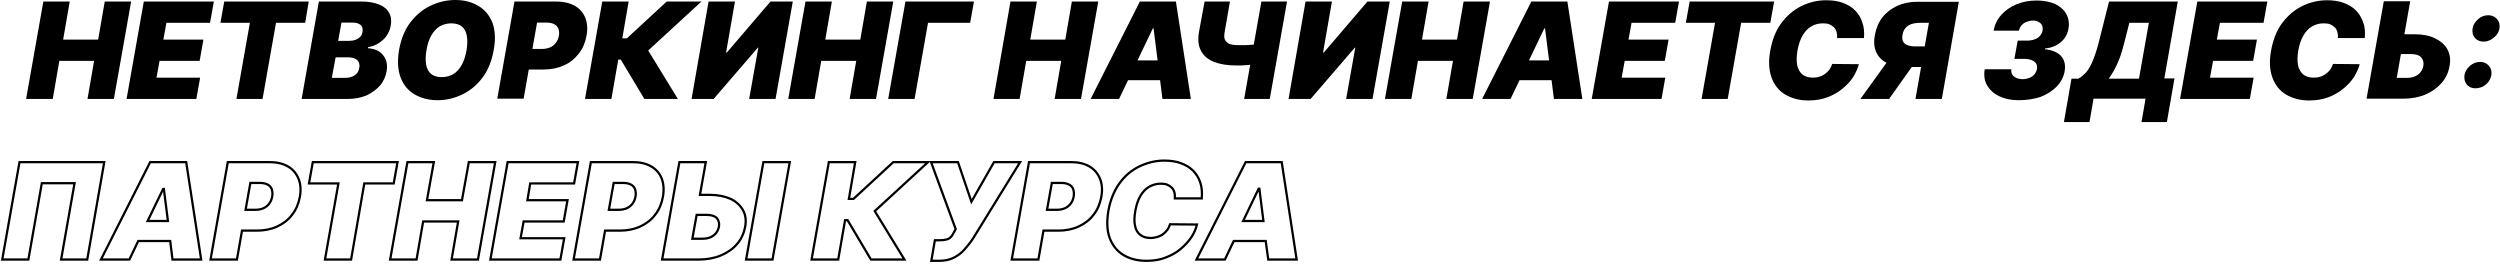
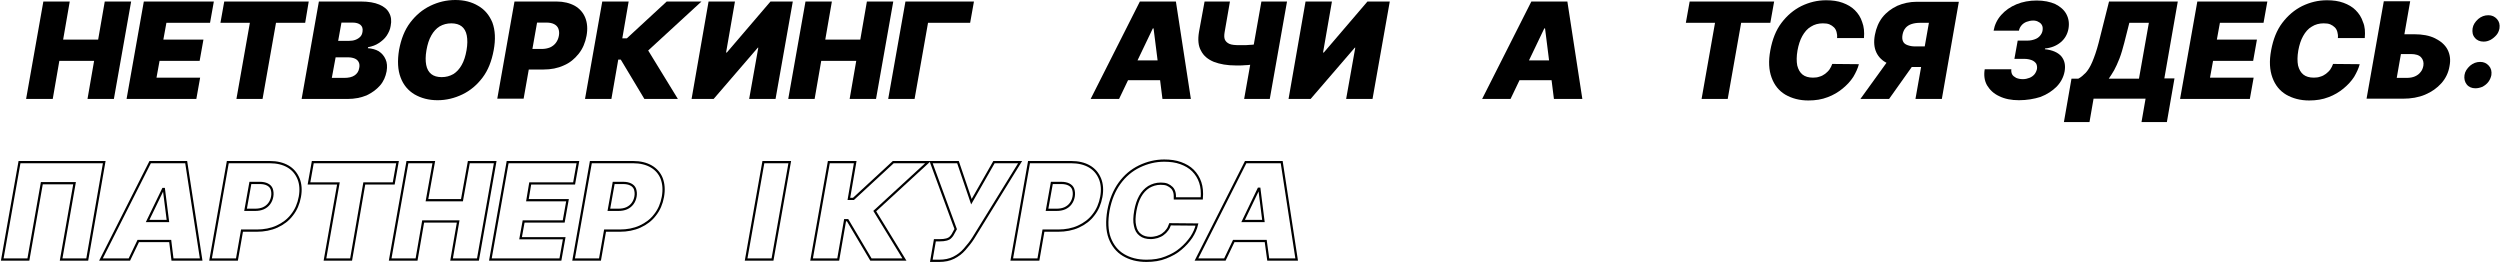
<svg xmlns="http://www.w3.org/2000/svg" width="1110" height="117" viewBox="0 0 1110 117" fill="none">
  <path d="M11.59 43.932L19.25 0.676H30.965L28.036 17.573H43.581L46.51 0.676H58.225L50.565 43.932H38.85L41.779 27.035H26.346L23.418 43.932H11.59Z" fill="black" />
  <path d="M56.197 43.932L63.857 0.676H94.948L93.258 10.138H73.883L72.531 17.573H90.329L88.639 27.035H70.841L69.49 34.47H88.865L87.175 43.932H56.197Z" fill="black" />
  <path d="M97.875 10.138L99.565 0.676H137.076L135.499 10.138H122.544L116.574 43.932H104.972L110.942 10.138H97.875Z" fill="black" />
  <path d="M133.922 43.932L141.582 0.676H160.281C163.548 0.676 166.251 1.127 168.392 2.028C170.532 2.929 171.996 4.168 172.785 5.745C173.686 7.322 173.911 9.237 173.461 11.49C173.235 13.067 172.559 14.531 171.658 15.883C170.757 17.235 169.518 18.249 168.166 19.15C166.814 20.051 165.237 20.614 163.435 20.952L163.322 21.403C165.125 21.515 166.814 21.966 168.166 22.755C169.518 23.656 170.532 24.782 171.208 26.359C171.884 27.824 171.996 29.626 171.658 31.654C171.208 34.019 170.307 36.16 168.729 37.962C167.152 39.764 165.125 41.229 162.759 42.355C160.281 43.369 157.465 43.932 154.423 43.932H133.922ZM147.327 34.583H152.846C154.761 34.583 156.338 34.245 157.465 33.456C158.591 32.667 159.267 31.654 159.493 30.189C159.718 29.175 159.605 28.274 159.267 27.598C158.929 26.922 158.366 26.359 157.578 26.021C156.789 25.683 155.775 25.458 154.649 25.458H149.016L147.327 34.583ZM150.143 18.136H154.987C156 18.136 156.902 18.023 157.803 17.686C158.704 17.348 159.38 16.897 159.943 16.334C160.506 15.771 160.844 14.982 160.957 14.081C161.182 12.729 160.844 11.715 160.056 11.04C159.267 10.364 158.028 10.026 156.564 10.026H151.607L150.143 18.136Z" fill="black" />
  <path d="M219.196 22.304C218.294 27.148 216.717 31.203 214.239 34.47C211.761 37.736 208.832 40.215 205.34 41.904C201.848 43.594 198.131 44.495 194.301 44.495C190.358 44.495 186.979 43.594 184.05 41.904C181.234 40.215 179.094 37.736 177.855 34.357C176.615 31.09 176.39 27.035 177.179 22.191C178.08 17.348 179.657 13.292 182.135 10.025C184.613 6.759 187.542 4.281 191.034 2.591C194.526 0.901 198.243 0 202.186 0C206.129 0 209.508 0.901 212.324 2.591C215.253 4.281 217.281 6.759 218.632 10.025C219.872 13.405 220.097 17.46 219.196 22.304ZM207.143 22.304C207.593 19.713 207.593 17.573 207.255 15.77C206.917 13.968 206.129 12.616 205.002 11.715C203.876 10.814 202.299 10.363 200.384 10.363C198.469 10.363 196.779 10.814 195.202 11.715C193.738 12.616 192.499 13.968 191.485 15.77C190.471 17.573 189.795 19.713 189.344 22.304C188.894 24.895 188.894 27.035 189.232 28.837C189.57 30.64 190.358 31.991 191.485 32.893C192.611 33.794 194.188 34.244 196.103 34.244C198.018 34.244 199.708 33.794 201.285 32.893C202.749 31.991 203.988 30.64 205.002 28.837C206.016 27.035 206.692 24.895 207.143 22.304Z" fill="black" />
  <path d="M220.771 43.932L228.431 0.676H247.131C250.285 0.676 252.988 1.352 255.241 2.591C257.381 3.83 258.958 5.632 259.86 7.885C260.761 10.138 260.986 12.842 260.423 15.883C259.86 18.925 258.733 21.628 256.931 23.881C255.128 26.134 252.988 27.936 250.285 29.063C247.581 30.302 244.652 30.865 241.273 30.865H230.121L231.698 21.741H240.485C241.836 21.741 243.075 21.515 244.202 21.065C245.216 20.614 246.117 19.939 246.793 19.037C247.469 18.136 247.919 17.122 248.144 15.883C248.37 14.644 248.257 13.63 247.919 12.729C247.581 11.828 246.905 11.152 246.004 10.701C245.103 10.251 243.977 10.026 242.625 10.026H238.457L232.487 43.819H220.771V43.932Z" fill="black" />
  <path d="M286.105 43.932L275.629 26.472H274.503L271.461 43.932H259.746L267.406 0.676H279.121L276.305 17.01H278.333L296.018 0.676H311.451L287.795 22.417L300.974 43.932H286.105Z" fill="black" />
  <path d="M314.606 0.676H326.321L322.378 23.318H322.716L342.091 0.676H352.004L344.344 43.932H332.629L336.684 21.178H336.459L316.859 43.932H307.059L314.606 0.676Z" fill="black" />
  <path d="M349.979 43.932L357.638 0.676H369.354L366.425 17.573H381.97L384.899 0.676H396.614L388.954 43.932H377.239L380.168 27.035H364.622L361.694 43.932H349.979Z" fill="black" />
  <path d="M432.434 0.676L430.744 10.138H412.045L406.075 43.932H394.359L402.019 0.676H432.434Z" fill="black" />
-   <path d="M441.107 43.932L448.655 0.676H460.37L457.441 17.573H472.986L475.915 0.676H487.63L479.97 43.932H468.255L471.184 27.035H455.639L452.71 43.932H441.107Z" fill="black" />
  <path d="M496.866 43.932H484.25L506.103 0.676H522.099L528.745 43.932H516.129L512.186 12.617H511.848L496.866 43.932ZM497.542 26.81H521.31L519.733 35.596H495.965L497.542 26.81Z" fill="black" />
  <path d="M534.829 0.676H546.094L543.728 14.306C543.503 15.658 543.503 16.784 543.841 17.573C544.179 18.361 544.854 19.037 545.868 19.488C546.882 19.939 548.459 20.051 550.374 20.051C550.712 20.051 551.275 20.051 552.064 20.051C552.852 20.051 553.754 20.051 554.655 19.939C555.556 19.939 556.457 19.826 557.246 19.713C558.034 19.601 558.597 19.601 558.935 19.488L557.358 28.387C557.02 28.5 556.344 28.612 555.443 28.725C554.542 28.837 553.641 28.95 552.74 28.95C551.726 29.063 550.937 29.063 550.149 29.063C549.36 29.063 548.91 29.063 548.684 29.063C544.854 29.063 541.7 28.5 538.997 27.486C536.293 26.359 534.378 24.782 533.252 22.529C532.013 20.389 531.788 17.573 532.351 14.194L534.829 0.676ZM560.062 0.676H571.439L563.779 43.932H552.402L560.062 0.676Z" fill="black" />
  <path d="M579.662 0.676H591.378L587.435 23.318H587.773L607.148 0.676H617.061L609.401 43.932H597.686L601.741 21.178H601.516L581.915 43.932H572.115L579.662 0.676Z" fill="black" />
-   <path d="M614.92 43.932L622.58 0.676H634.295L631.366 17.573H646.911L649.84 0.676H661.555L653.895 43.932H642.18L645.109 27.035H629.564L626.635 43.932H614.92Z" fill="black" />
  <path d="M670.681 43.932H658.064L679.918 0.676H695.913L702.56 43.932H689.943L686.001 12.617H685.663L670.681 43.932ZM671.357 26.81H695.125L693.548 35.596H669.78L671.357 26.81Z" fill="black" />
-   <path d="M706.727 43.932L714.387 0.676H745.477L743.787 10.138H724.412L723.06 17.573H740.858L739.169 27.035H721.371L720.019 34.47H739.394L737.704 43.932H706.727Z" fill="black" />
  <path d="M748.518 10.138L750.207 0.676H787.718L786.029 10.138H773.074L767.104 43.932H755.502L761.472 10.138H748.518Z" fill="black" />
  <path d="M827.597 16.897H815.656C815.769 15.883 815.656 14.982 815.431 14.194C815.206 13.405 814.868 12.729 814.305 12.166C813.741 11.603 813.066 11.152 812.277 10.814C811.489 10.476 810.475 10.364 809.348 10.364C807.433 10.364 805.631 10.814 804.054 11.828C802.477 12.729 801.238 14.194 800.224 15.996C799.21 17.798 798.534 19.939 798.084 22.417C797.633 25.008 797.633 27.261 797.971 29.063C798.422 30.865 799.21 32.217 800.337 33.118C801.463 34.019 803.04 34.47 804.955 34.47C806.082 34.47 806.983 34.357 807.884 34.019C808.785 33.794 809.574 33.343 810.362 32.78C811.038 32.217 811.714 31.654 812.277 30.865C812.84 30.077 813.178 29.288 813.516 28.387L825.344 28.5C824.893 30.302 823.992 32.217 822.866 34.132C821.627 36.047 820.05 37.736 818.135 39.314C816.22 40.891 813.967 42.242 811.489 43.144C808.898 44.157 806.082 44.608 802.927 44.608C798.985 44.608 795.605 43.707 792.677 42.017C789.861 40.327 787.833 37.849 786.594 34.47C785.355 31.09 785.129 27.148 786.031 22.304C786.932 17.46 788.509 13.405 790.987 10.138C793.465 6.872 796.394 4.393 799.773 2.704C803.265 1.014 806.87 0.113 810.813 0.113C813.516 0.113 815.994 0.451 818.135 1.239C820.275 2.028 822.077 3.042 823.542 4.506C825.006 5.97 826.133 7.66 826.808 9.8C827.597 11.828 827.822 14.194 827.597 16.897Z" fill="black" />
  <path d="M840.326 24.106H852.829L838.749 43.932H826.02L840.326 24.106ZM862.179 43.932H850.464L856.434 10.138H852.266C850.914 10.138 849.675 10.364 848.661 10.701C847.648 11.039 846.746 11.603 846.07 12.391C845.395 13.18 844.944 14.193 844.719 15.432C844.493 16.672 844.606 17.686 844.944 18.361C845.282 19.15 845.958 19.713 846.972 20.051C847.873 20.389 848.999 20.614 850.351 20.614H859.137L857.56 29.739H846.408C843.142 29.739 840.326 29.175 838.073 28.162C835.82 27.035 834.13 25.458 833.116 23.318C832.102 21.177 831.877 18.587 832.44 15.545C833.004 12.504 834.13 9.8 835.82 7.66C837.509 5.52 839.762 3.83 842.353 2.591C844.944 1.464 847.873 0.789 851.027 0.789H869.726L862.179 43.932Z" fill="black" />
  <path d="M896.422 44.495C893.042 44.495 890.114 43.932 887.635 42.693C885.157 41.566 883.468 39.877 882.228 37.849C881.102 35.822 880.764 33.456 881.215 30.752H893.042C892.93 31.541 893.042 32.329 893.38 33.005C893.718 33.681 894.394 34.132 895.183 34.582C895.971 34.92 896.985 35.146 898.111 35.146C899.238 35.146 900.139 34.92 901.04 34.582C901.941 34.244 902.73 33.681 903.293 33.005C903.856 32.329 904.194 31.541 904.42 30.64C904.532 29.739 904.42 28.95 904.082 28.274C903.631 27.598 902.955 27.035 902.054 26.697C901.153 26.359 900.026 26.134 898.787 26.134H894.394L895.859 18.023H900.252C901.378 18.023 902.505 17.798 903.406 17.46C904.42 17.122 905.208 16.559 905.771 15.883C906.335 15.207 906.785 14.419 906.898 13.518C907.01 12.729 907.01 11.941 906.673 11.265C906.335 10.589 905.884 10.138 905.208 9.8C904.532 9.35 903.744 9.124 902.73 9.124C901.716 9.124 900.702 9.35 899.801 9.688C898.9 10.025 898.111 10.589 897.548 11.265C896.985 11.941 896.534 12.729 896.422 13.63H885.157C885.608 11.039 886.734 8.674 888.537 6.646C890.339 4.619 892.592 3.041 895.295 1.915C897.999 0.789 901.04 0.225 904.307 0.225C907.461 0.225 910.277 0.789 912.53 1.802C914.783 2.929 916.473 4.393 917.487 6.308C918.5 8.223 918.838 10.364 918.388 12.842C917.937 15.207 916.811 17.235 914.896 18.812C912.981 20.389 910.615 21.29 908.024 21.515L907.912 21.853C911.291 22.191 913.769 23.318 915.234 25.007C916.698 26.81 917.149 28.95 916.698 31.654C916.247 34.132 915.121 36.385 913.206 38.412C911.291 40.327 908.925 41.904 905.997 43.031C903.181 43.932 899.914 44.495 896.422 44.495Z" fill="black" />
  <path d="M916.359 54.295L919.739 34.92H922.78C923.907 34.357 924.92 33.456 926.047 32.33C927.061 31.203 928.075 29.626 928.976 27.486C929.877 25.346 930.891 22.529 931.792 19.037L936.41 0.676H966.937L960.967 34.808H965.473L962.094 54.183H950.829L952.631 43.819H929.539L927.737 54.183H916.359V54.295ZM936.298 34.92H949.703L954.096 10.138H945.422L943.169 19.037C942.493 21.628 941.817 23.994 941.029 26.021C940.24 28.049 939.452 29.739 938.663 31.203C937.875 32.555 937.086 33.794 936.298 34.92Z" fill="black" />
  <path d="M967.953 43.932L975.613 0.676H1006.7L1005.01 10.138H985.639L984.287 17.573H1002.08L1000.4 27.035H982.597L981.245 34.47H1000.62L998.931 43.932H967.953Z" fill="black" />
  <path d="M1049.96 16.897H1038.02C1038.13 15.883 1038.02 14.982 1037.79 14.194C1037.57 13.405 1037.23 12.729 1036.67 12.166C1036.1 11.603 1035.43 11.152 1034.64 10.814C1033.85 10.476 1032.84 10.364 1031.71 10.364C1029.79 10.364 1027.99 10.814 1026.42 11.828C1024.84 12.729 1023.6 14.194 1022.59 15.996C1021.57 17.798 1020.9 19.939 1020.44 22.417C1019.99 25.008 1019.99 27.261 1020.33 29.063C1020.78 30.865 1021.57 32.217 1022.7 33.118C1023.82 34.019 1025.4 34.47 1027.32 34.47C1028.44 34.47 1029.34 34.357 1030.25 34.019C1031.15 33.794 1031.93 33.343 1032.72 32.78C1033.4 32.217 1034.08 31.654 1034.64 30.865C1035.2 30.077 1035.54 29.288 1035.88 28.387L1047.71 28.5C1047.25 30.302 1046.35 32.217 1045.23 34.132C1043.99 36.047 1042.41 37.736 1040.5 39.314C1038.58 40.891 1036.33 42.242 1033.85 43.144C1031.26 44.157 1028.44 44.608 1025.29 44.608C1021.35 44.608 1017.97 43.707 1015.04 42.017C1012.22 40.327 1010.19 37.849 1008.96 34.47C1007.72 31.09 1007.49 27.148 1008.39 22.304C1009.29 17.46 1010.87 13.405 1013.35 10.138C1015.83 6.872 1018.76 4.393 1022.13 2.704C1025.63 1.014 1029.23 0.113 1033.17 0.113C1035.88 0.113 1038.36 0.451 1040.5 1.239C1042.64 2.028 1044.44 3.042 1045.9 4.506C1047.37 5.97 1048.49 7.66 1049.17 9.8C1050.07 11.828 1050.18 14.194 1049.96 16.897Z" fill="black" />
  <path d="M1063.03 15.207H1071.93C1075.53 15.207 1078.68 15.77 1081.16 17.009C1083.64 18.249 1085.56 19.826 1086.68 21.966C1087.81 24.106 1088.15 26.584 1087.58 29.401C1087.13 32.217 1085.89 34.808 1083.98 36.948C1082.06 39.088 1079.7 40.778 1076.77 42.017C1073.84 43.256 1070.57 43.819 1066.86 43.819H1050.75L1058.41 0.563H1070.12L1064.15 34.582H1068.55C1070.01 34.582 1071.25 34.357 1072.26 33.906C1073.28 33.456 1074.18 32.78 1074.74 31.991C1075.42 31.203 1075.76 30.302 1075.98 29.175C1076.21 27.711 1075.87 26.472 1074.97 25.458C1074.07 24.444 1072.49 23.994 1070.35 23.994H1061.45L1063.03 15.207Z" fill="black" />
  <path d="M1099.07 39.201C1097.49 39.201 1096.14 38.638 1095.24 37.511C1094.34 36.385 1094 34.92 1094.23 33.343C1094.45 31.766 1095.35 30.414 1096.71 29.175C1098.06 28.049 1099.52 27.486 1101.21 27.486C1102.79 27.486 1104.03 28.049 1105.04 29.175C1106.06 30.302 1106.39 31.654 1106.17 33.343C1105.94 34.47 1105.49 35.483 1104.82 36.385C1104.14 37.286 1103.24 37.962 1102.23 38.525C1101.1 38.975 1100.09 39.201 1099.07 39.201ZM1102.68 18.474C1101.1 18.474 1099.75 17.911 1098.85 16.784C1097.83 15.658 1097.61 14.193 1097.83 12.616C1098.06 11.039 1098.96 9.688 1100.31 8.448C1101.66 7.322 1103.13 6.759 1104.82 6.759C1106.39 6.759 1107.63 7.322 1108.65 8.448C1109.66 9.575 1110 10.927 1109.77 12.616C1109.55 13.743 1109.1 14.757 1108.42 15.545C1107.75 16.334 1106.84 17.122 1105.83 17.685C1104.7 18.249 1103.8 18.474 1102.68 18.474Z" fill="black" />
  <path d="M8.66 71.981L1 115.237H12.602L18.573 81.331H33.104L27.134 115.237H38.736L46.284 71.981H8.66Z" stroke="black" stroke-miterlimit="10" />
  <path d="M66.674 71.981L44.82 115.237H57.437L61.379 107.014H75.573L76.587 115.237H89.315L82.669 71.981H66.674V71.981ZM65.547 98.115L72.419 83.921H72.757L74.559 98.115H65.547Z" stroke="black" stroke-miterlimit="10" />
  <path d="M127.839 73.896C125.699 72.657 122.996 71.981 119.729 71.981H101.142L93.482 115.237H105.198L107.451 102.395H113.984C117.251 102.395 120.292 101.832 122.996 100.593C125.699 99.354 127.952 97.664 129.642 95.411C131.444 93.158 132.571 90.455 133.134 87.413C133.697 84.372 133.472 81.668 132.571 79.416C131.557 76.937 129.98 75.135 127.839 73.896ZM120.855 87.301C120.63 88.54 120.18 89.554 119.504 90.455C118.828 91.356 117.927 92.032 116.913 92.483C115.899 92.933 114.66 93.158 113.195 93.158H109.028L111.168 81.218H115.336C116.687 81.218 117.814 81.443 118.715 81.894C119.616 82.344 120.292 83.02 120.63 83.921C120.968 84.935 121.081 86.062 120.855 87.301Z" stroke="black" stroke-miterlimit="10" />
  <path d="M176.503 71.981H138.879L137.189 81.443H150.256L144.286 115.237H155.889L161.746 81.443H174.813L176.503 71.981Z" stroke="black" stroke-miterlimit="10" />
  <path d="M208.157 71.981L205.115 88.878H189.57L192.611 71.981H180.896L173.236 115.237H184.951L187.88 98.34H203.425L200.497 115.237H212.212L219.872 71.981H208.157Z" stroke="black" stroke-miterlimit="10" />
  <path d="M250.285 98.34L251.975 88.878H234.177L235.416 81.443H254.904L256.593 71.981H225.39L217.73 115.237H248.821L250.51 105.775H231.135L232.487 98.34H250.285Z" stroke="black" stroke-miterlimit="10" />
  <path d="M293.766 79.19C292.865 76.937 291.288 75.135 289.147 73.896C287.007 72.657 284.304 71.981 281.037 71.981H262.338L254.678 115.237H266.393L268.646 102.395H275.179C278.446 102.395 281.487 101.832 284.191 100.593C286.894 99.354 289.147 97.664 290.837 95.411C292.639 93.158 293.766 90.455 294.329 87.413C294.892 84.259 294.667 81.556 293.766 79.19ZM282.163 87.301C281.938 88.54 281.487 89.554 280.812 90.455C280.136 91.356 279.235 92.032 278.221 92.483C277.207 92.933 275.968 93.158 274.503 93.158H270.336L272.476 81.218H276.644C277.995 81.218 279.122 81.443 280.023 81.894C280.924 82.344 281.6 83.02 281.938 83.921C282.276 84.935 282.389 86.062 282.163 87.301Z" stroke="black" stroke-miterlimit="10" />
  <path d="M331.277 115.237H342.993L350.652 71.981H338.937L331.277 115.237Z" stroke="black" stroke-miterlimit="10" />
-   <path d="M324.407 88.315C321.928 87.188 318.774 86.512 315.17 86.512H310.776L313.367 71.981H301.652L293.992 115.237H310.101C313.705 115.237 317.085 114.674 320.013 113.435C322.942 112.196 325.42 110.506 327.223 108.366C329.138 106.225 330.264 103.634 330.827 100.818C331.391 98.002 331.053 95.411 329.926 93.384C328.8 91.356 326.885 89.441 324.407 88.315ZM319.225 100.593C319 101.607 318.662 102.508 317.986 103.409C317.31 104.198 316.521 104.874 315.508 105.324C314.494 105.775 313.255 106 311.79 106H307.397L309.312 95.411H313.705C315.845 95.411 317.31 95.862 318.324 96.876C319.112 97.889 319.45 99.129 319.225 100.593Z" stroke="black" stroke-miterlimit="10" />
  <path d="M396.612 71.981L378.926 88.315H376.899L379.715 71.981H368L360.34 115.237H372.168L375.209 97.777H376.336L386.699 115.237H401.568L388.389 93.722L412.044 71.981H396.612Z" stroke="black" stroke-miterlimit="10" />
  <path d="M441.333 71.981L431.307 89.554L425.337 71.981H413.396L424.323 101.719L423.647 102.959C423.197 103.86 422.746 104.648 422.183 105.212C421.732 105.775 421.056 106.113 420.268 106.338C419.479 106.563 418.466 106.676 417.226 106.676H415.086L413.509 115.8H417.001C419.479 115.8 421.62 115.35 423.422 114.448C425.224 113.547 426.914 112.308 428.266 110.731C429.617 109.154 430.969 107.577 432.096 105.775L452.935 71.981H441.333V71.981Z" stroke="black" stroke-miterlimit="10" />
  <path d="M483.688 73.896C481.548 72.657 478.845 71.981 475.578 71.981H456.879L449.219 115.237H461.047L463.299 102.395H469.833C473.1 102.395 476.141 101.832 478.845 100.593C481.548 99.354 483.801 97.664 485.491 95.411C487.293 93.158 488.42 90.455 488.983 87.413C489.546 84.372 489.321 81.668 488.42 79.416C487.406 76.937 485.829 75.135 483.688 73.896ZM476.704 87.301C476.479 88.54 476.028 89.554 475.353 90.455C474.677 91.356 473.776 92.032 472.762 92.483C471.748 92.933 470.509 93.158 469.044 93.158H464.877L467.017 81.218H471.185C472.536 81.218 473.663 81.443 474.564 81.894C475.465 82.344 476.141 83.02 476.479 83.921C476.817 84.935 476.93 86.062 476.704 87.301Z" stroke="black" stroke-miterlimit="10" />
  <path d="M519.51 99.579C519.172 100.48 518.834 101.381 518.271 102.057C517.707 102.846 517.144 103.409 516.356 103.972C515.68 104.535 514.779 104.873 513.877 105.211C512.976 105.437 511.962 105.662 510.949 105.662C509.034 105.662 507.457 105.211 506.33 104.31C505.091 103.409 504.302 102.057 503.965 100.255C503.514 98.453 503.627 96.312 504.077 93.609C504.528 91.131 505.204 88.99 506.217 87.188C507.231 85.386 508.47 84.034 510.047 83.02C511.624 82.119 513.314 81.556 515.342 81.556C516.468 81.556 517.482 81.668 518.271 82.006C519.059 82.344 519.735 82.795 520.298 83.358C520.861 83.921 521.199 84.597 521.425 85.386C521.65 86.174 521.65 87.075 521.65 88.089H533.59C533.816 85.386 533.59 83.02 532.915 80.993C532.239 78.965 531.112 77.162 529.648 75.698C528.183 74.234 526.381 73.22 524.241 72.431C522.101 71.643 519.622 71.305 516.919 71.305C513.089 71.305 509.372 72.206 505.879 73.896C502.387 75.585 499.459 78.064 497.093 81.33C494.728 84.597 493.038 88.652 492.137 93.496C491.348 98.227 491.461 102.283 492.7 105.662C493.939 108.929 495.967 111.52 498.783 113.209C501.599 114.899 504.978 115.8 509.034 115.8C512.188 115.8 515.116 115.349 517.595 114.336C520.186 113.322 522.438 112.083 524.241 110.506C526.156 108.929 527.733 107.126 528.972 105.324C530.211 103.409 531 101.607 531.45 99.692L519.51 99.579Z" stroke="black" stroke-miterlimit="10" />
  <path d="M563.101 115.237H575.718L569.072 71.981H553.076L531.223 115.237H543.839L547.782 107.014H561.975L563.101 115.237ZM551.95 98.115L558.821 83.809H559.159L560.961 98.115H551.95Z" stroke="black" stroke-miterlimit="10" />
</svg>